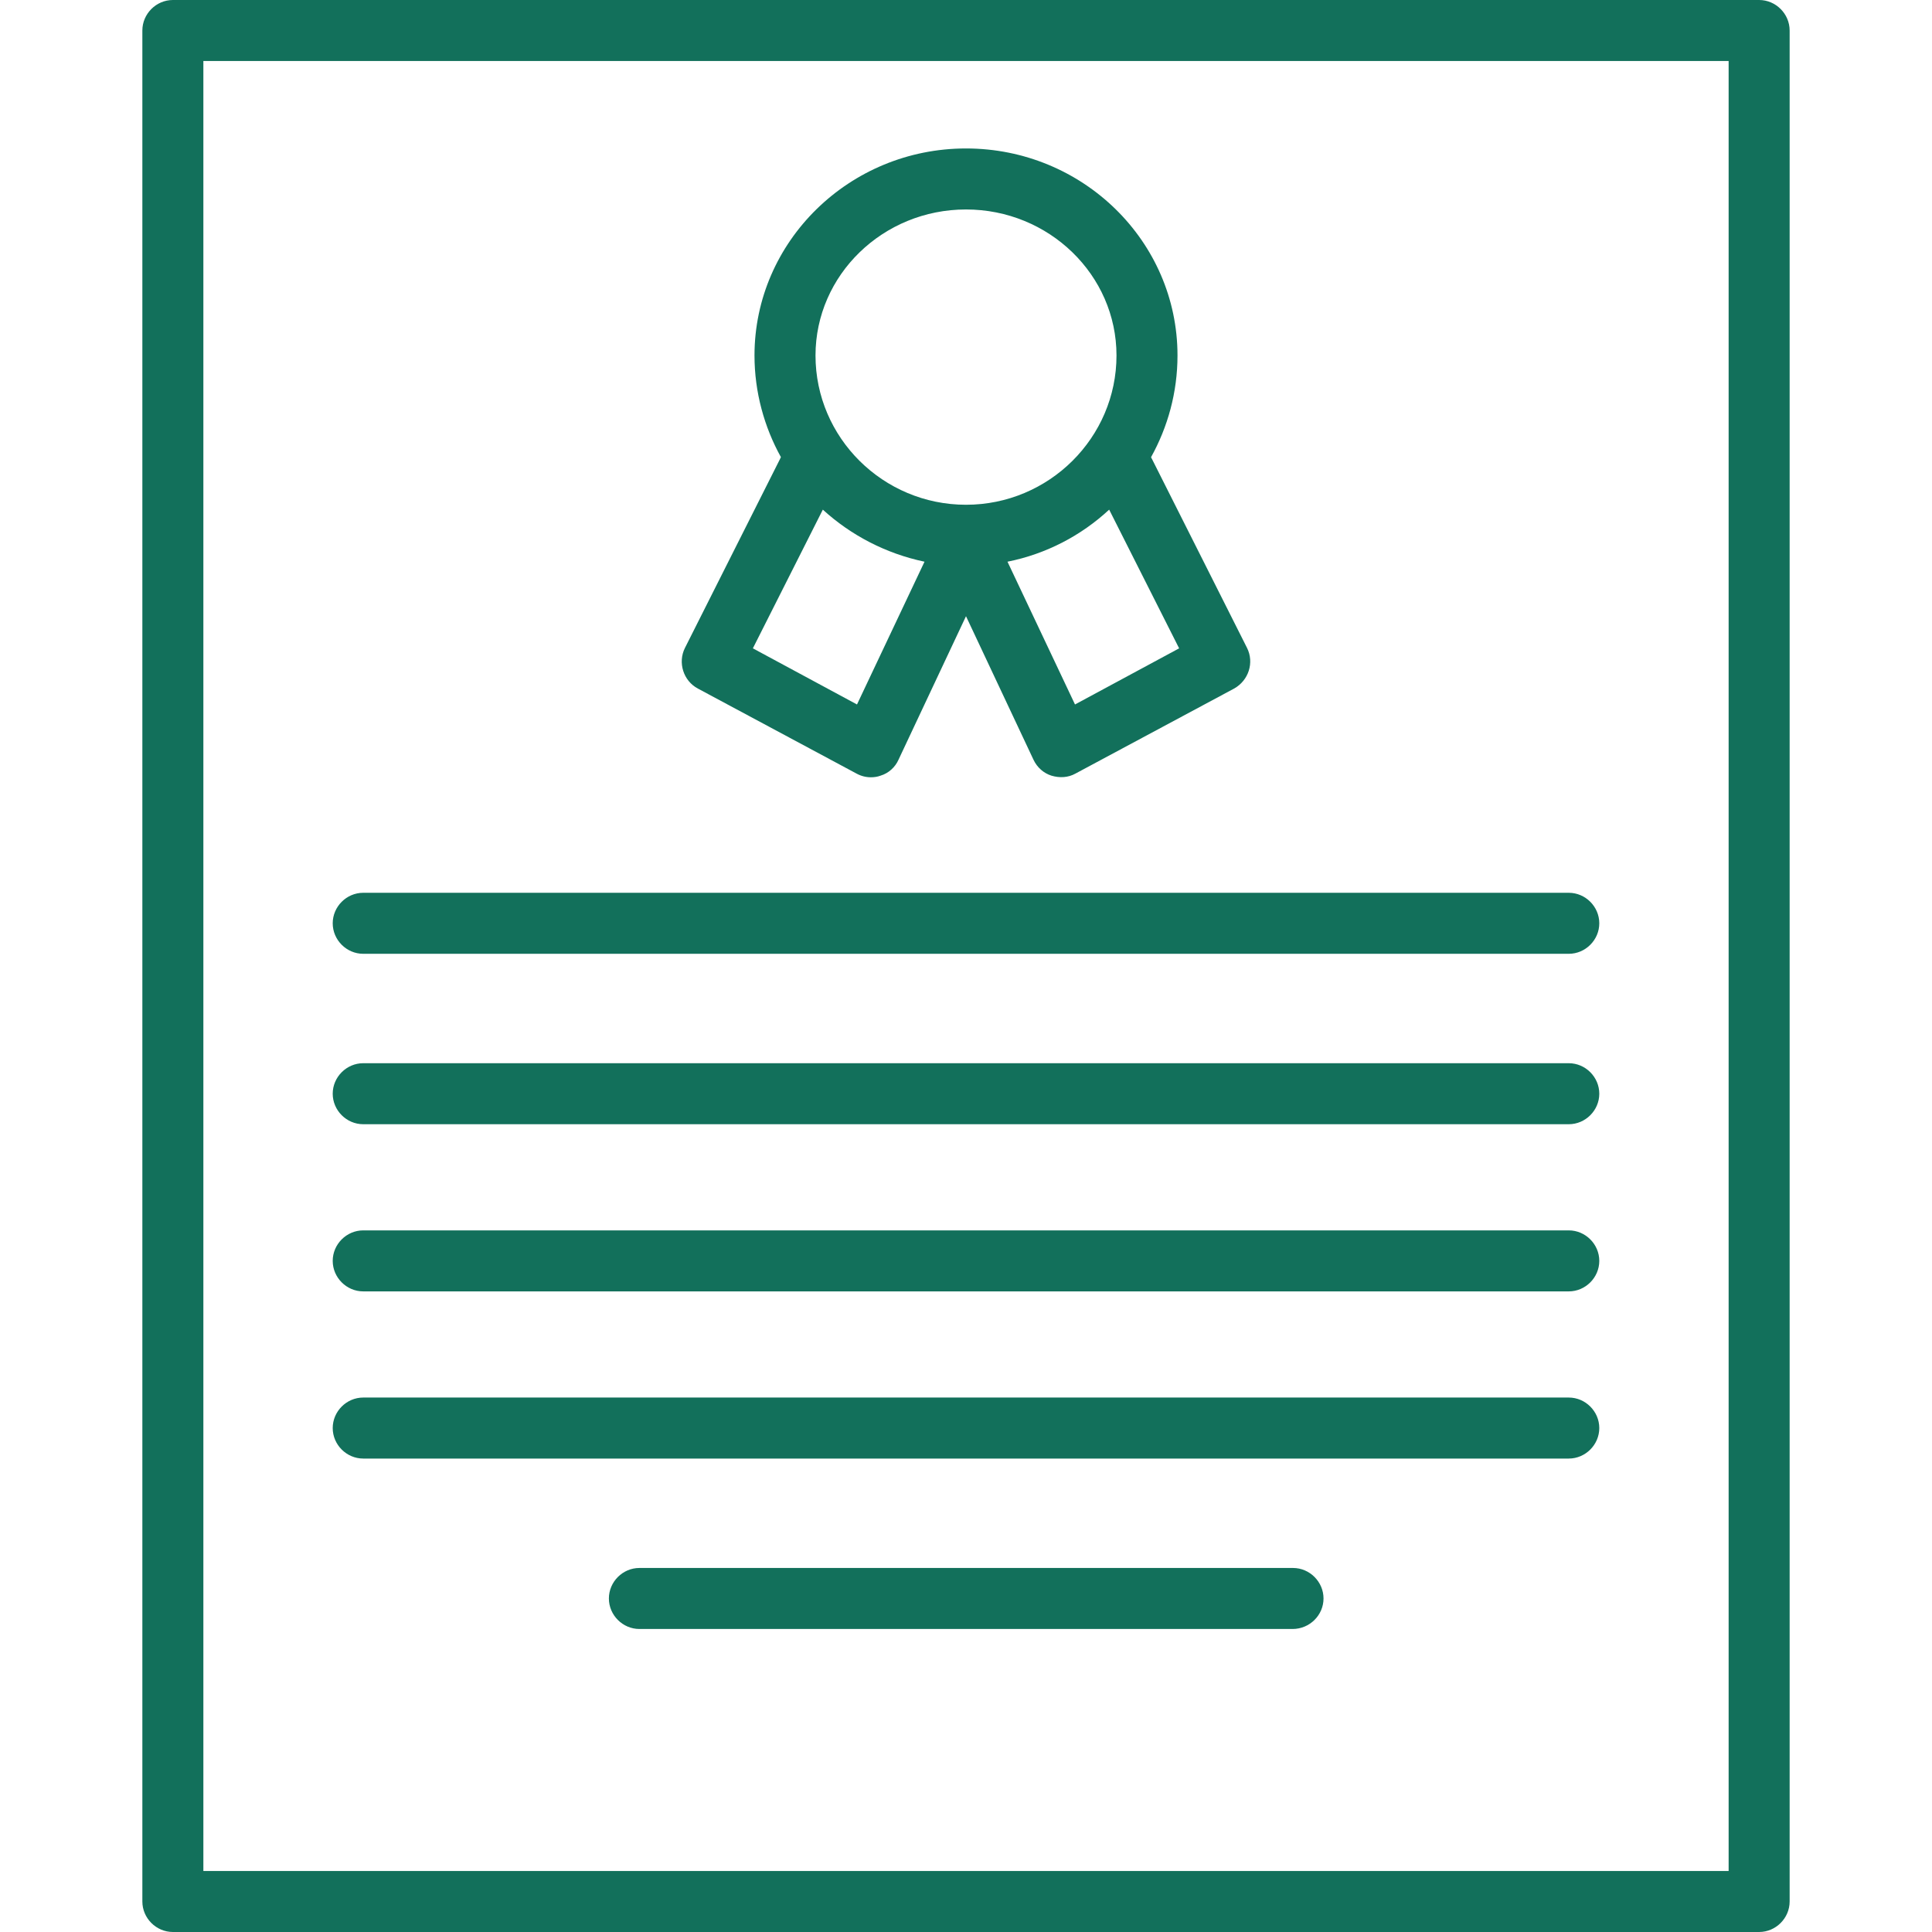
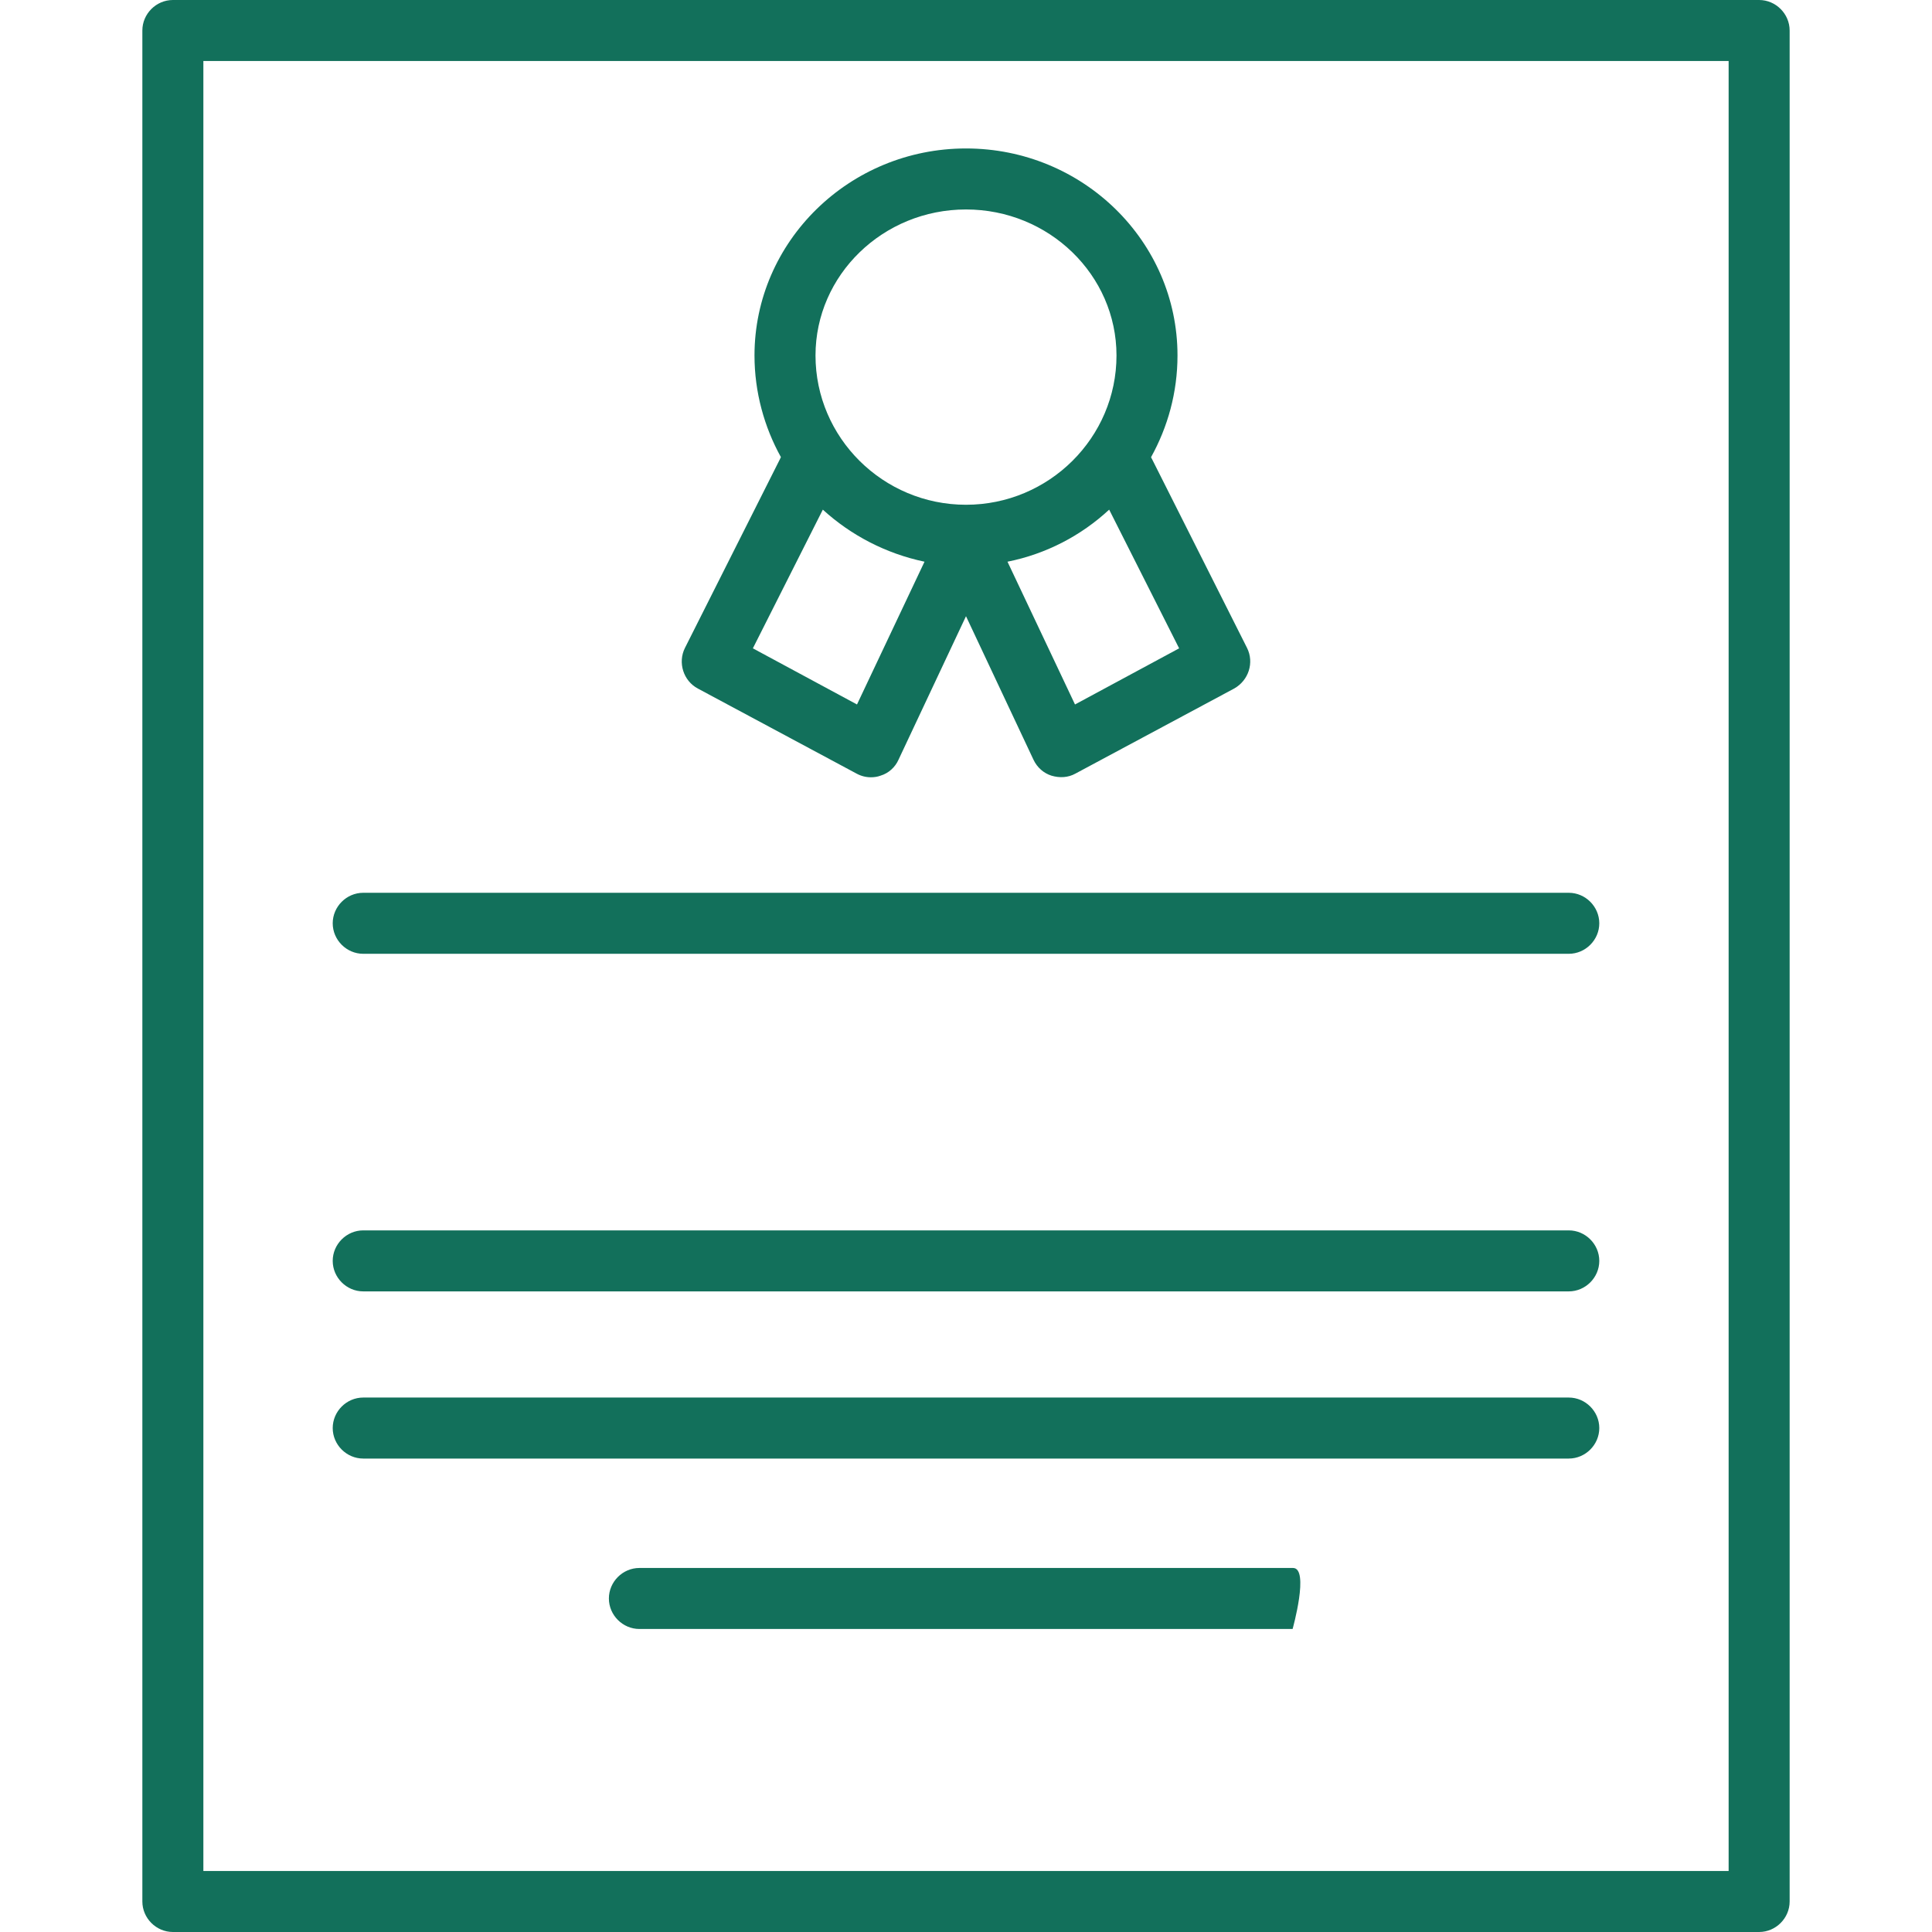
<svg xmlns="http://www.w3.org/2000/svg" fill="#12705B" height="800px" width="800px" id="Layer_1" viewBox="0 0 475 475" xml:space="preserve">
  <g id="SVGRepo_bgCarrier" stroke-width="0" />
  <g id="SVGRepo_tracerCarrier" stroke-linecap="round" stroke-linejoin="round" />
  <g id="SVGRepo_iconCarrier">
    <g transform="translate(0 -540.36)">
      <g>
        <g>
          <path d="M432.5,540.36h-390c-4.1,0-7.5,3.4-7.5,7.5v460c0,4.1,3.4,7.5,7.5,7.5h390c4.1,0,7.5-3.4,7.5-7.5v-460 C440,543.76,436.6,540.36,432.5,540.36z M425,1000.36H50v-445h375V1000.36z" />
          <path d="M89.3,774.86h296.4c4.1,0,7.5-3.4,7.5-7.5s-3.4-7.5-7.5-7.5H89.3c-4.1,0-7.5,3.4-7.5,7.5S85.2,774.86,89.3,774.86z" />
-           <path d="M89.3,816.76h296.4c4.1,0,7.5-3.4,7.5-7.5s-3.4-7.5-7.5-7.5H89.3c-4.1,0-7.5,3.4-7.5,7.5S85.2,816.76,89.3,816.76z" />
          <path d="M89.3,857.86h296.4c4.1,0,7.5-3.4,7.5-7.5s-3.4-7.5-7.5-7.5H89.3c-4.1,0-7.5,3.4-7.5,7.5S85.2,857.86,89.3,857.86z" />
          <path d="M89.3,898.96h296.4c4.1,0,7.5-3.4,7.5-7.5s-3.4-7.5-7.5-7.5H89.3c-4.1,0-7.5,3.4-7.5,7.5S85.2,898.96,89.3,898.96z" />
-           <path d="M317.9,925.86H157.2c-4.1,0-7.5,3.4-7.5,7.5s3.4,7.5,7.5,7.5h160.6c4.2,0,7.6-3.4,7.6-7.5S322,925.86,317.9,925.86z" />
+           <path d="M317.9,925.86H157.2c-4.1,0-7.5,3.4-7.5,7.5s3.4,7.5,7.5,7.5h160.6S322,925.86,317.9,925.86z" />
          <path d="M171.6,709.66l39,20.9c1.1,0.6,2.3,0.9,3.5,0.9c0.8,0,1.6-0.1,2.4-0.4c2-0.6,3.6-2.1,4.4-3.9l16.6-35.3l16.6,35.3 c0.9,1.9,2.5,3.3,4.4,3.9c2,0.6,4.1,0.5,5.9-0.5l39-20.9c3.6-2,5-6.4,3.2-10l-23.4-46.5c-0.1-0.1-0.1-0.2-0.2-0.4 c4.1-7.4,6.5-15.9,6.5-25c0-28.1-23.3-50.9-52-50.9s-52,22.9-52,50.9c0,9,2.4,17.6,6.5,25c-0.1,0.1-0.1,0.2-0.2,0.4l-23.4,46.5 C166.6,703.26,168,707.76,171.6,709.66z M289.9,699.76l-25.6,13.8l-16.6-35.1c9.5-1.9,18.1-6.4,25-12.8L289.9,699.76z M237.5,591.86c20.4,0,37,16.1,37,35.9c0,20.2-16.6,36.7-37,36.7c-20.4,0-37-16.5-37-36.7 C200.5,607.96,217.1,591.86,237.5,591.86z M202.3,665.66c6.9,6.3,15.5,10.8,25,12.8l-16.6,35.1l-25.6-13.8L202.3,665.66z" />
        </g>
      </g>
    </g>
  </g>
</svg>